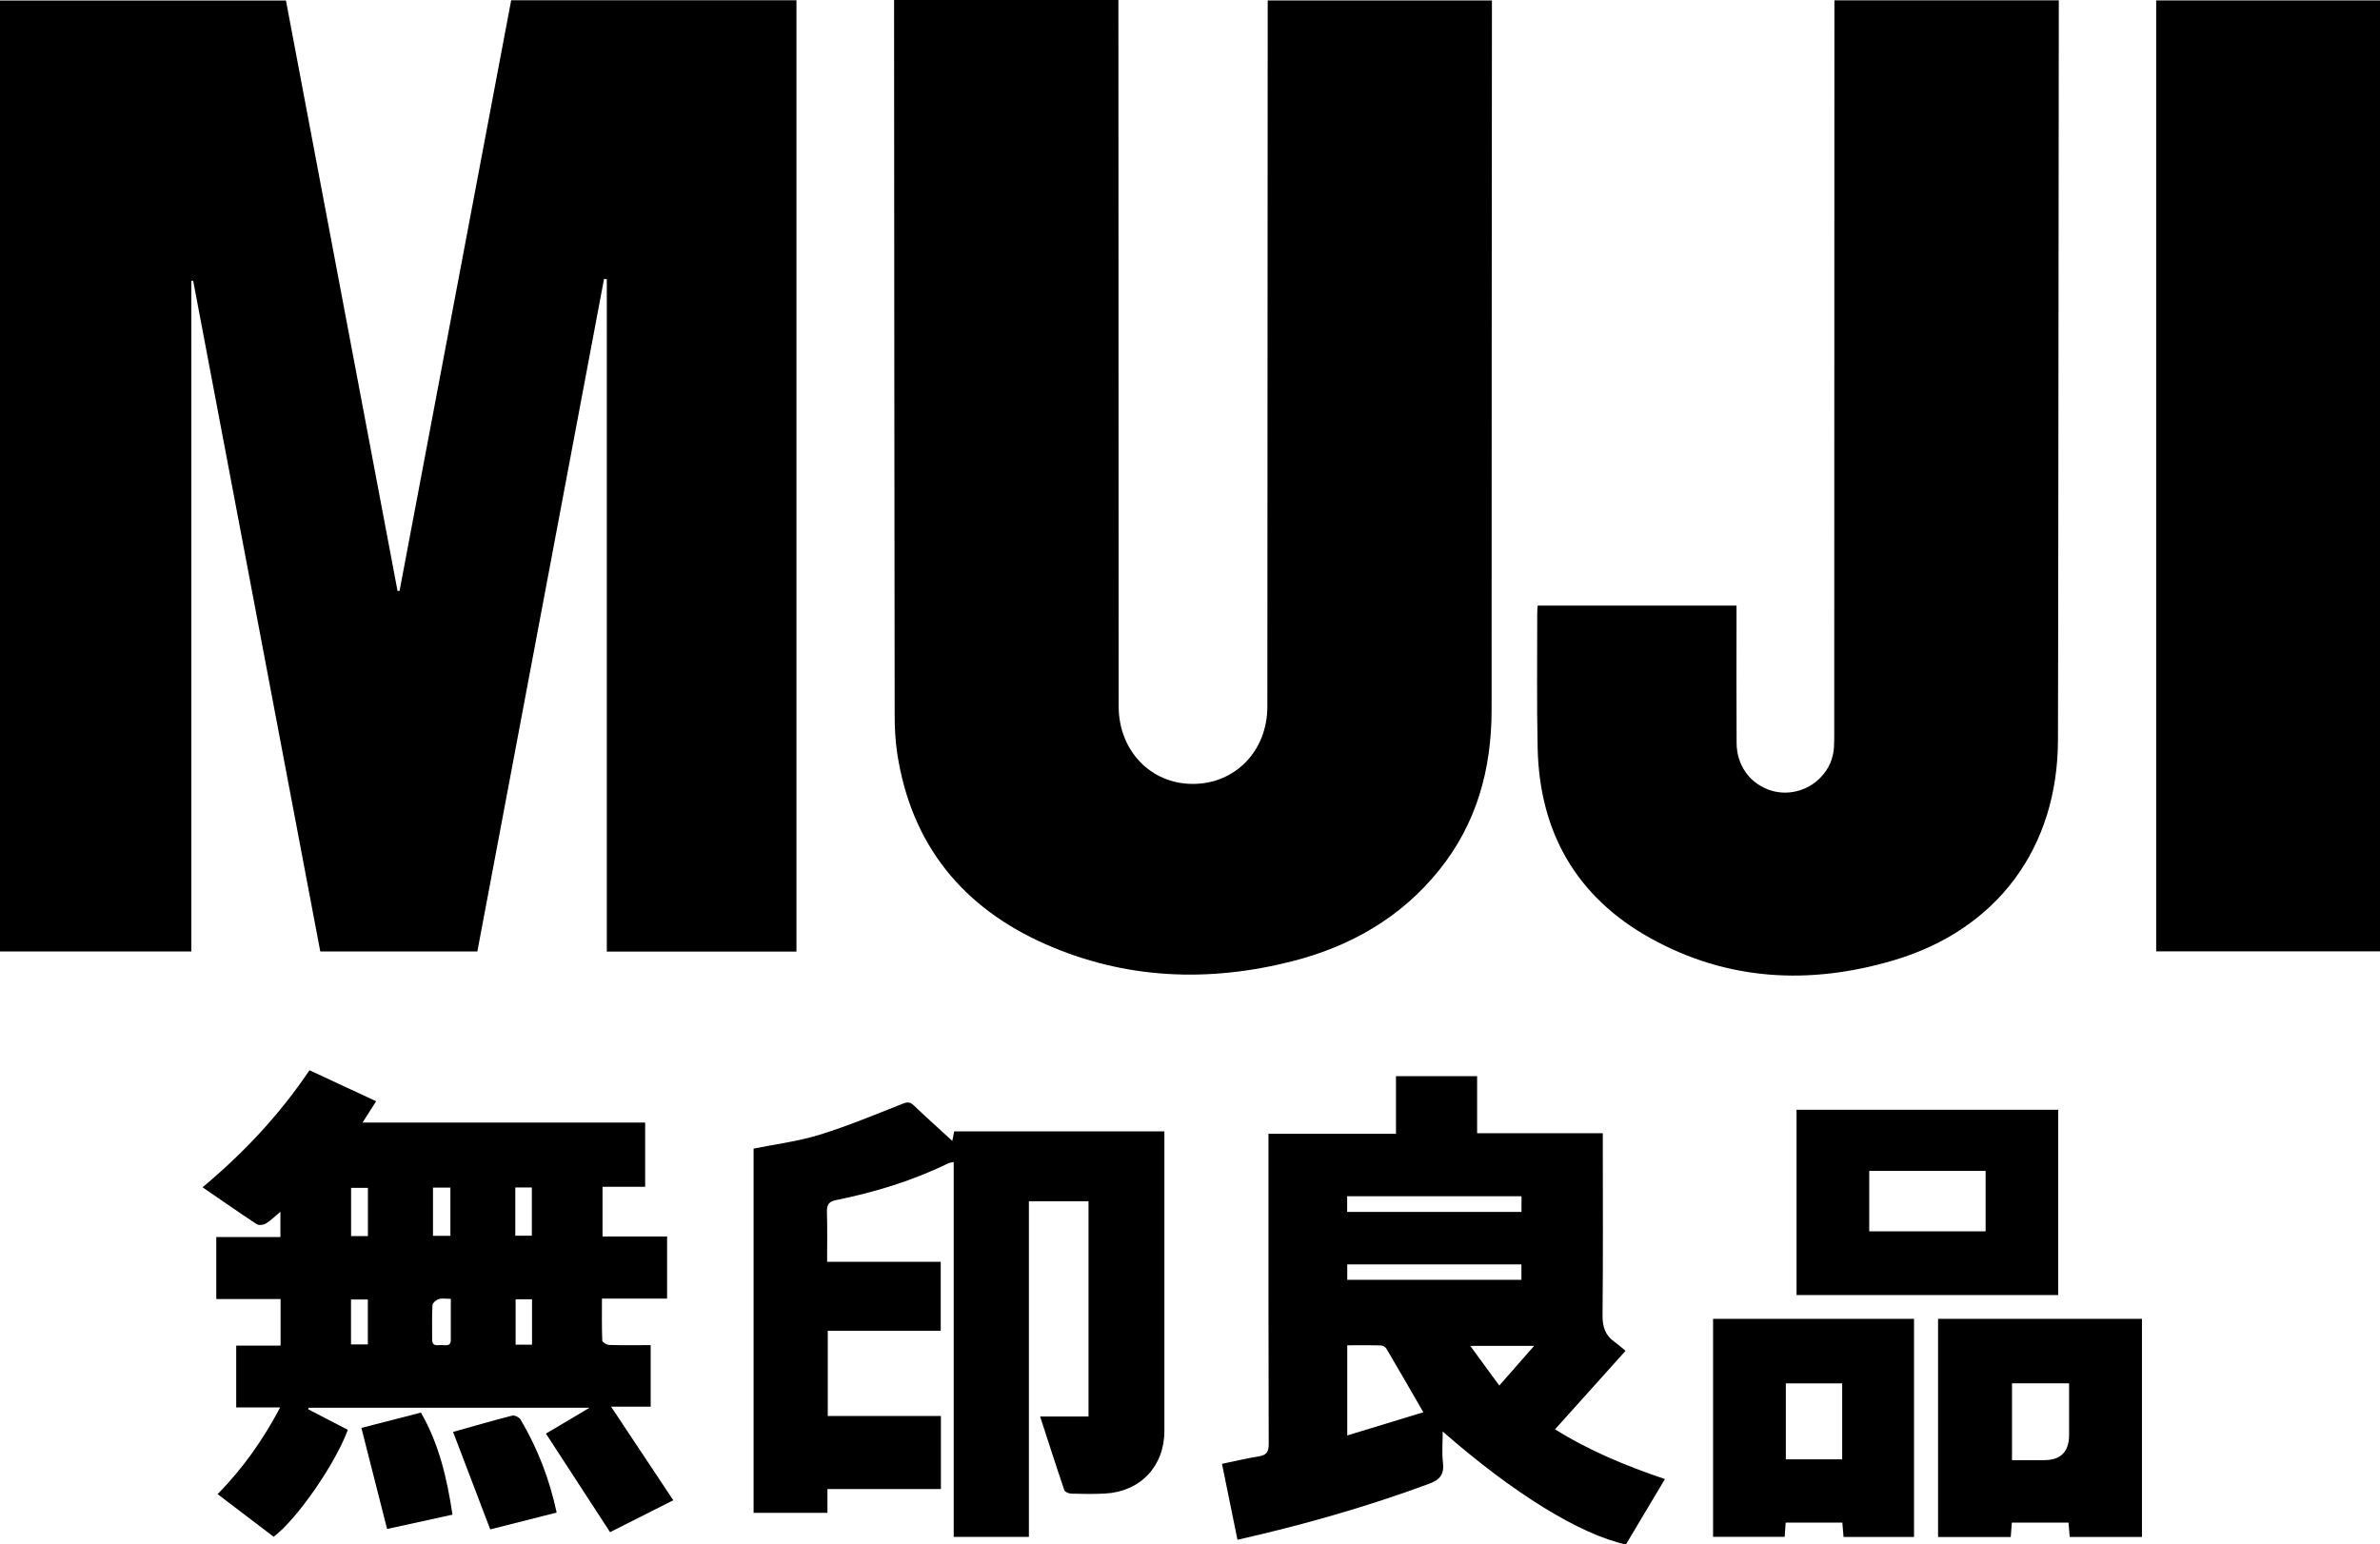
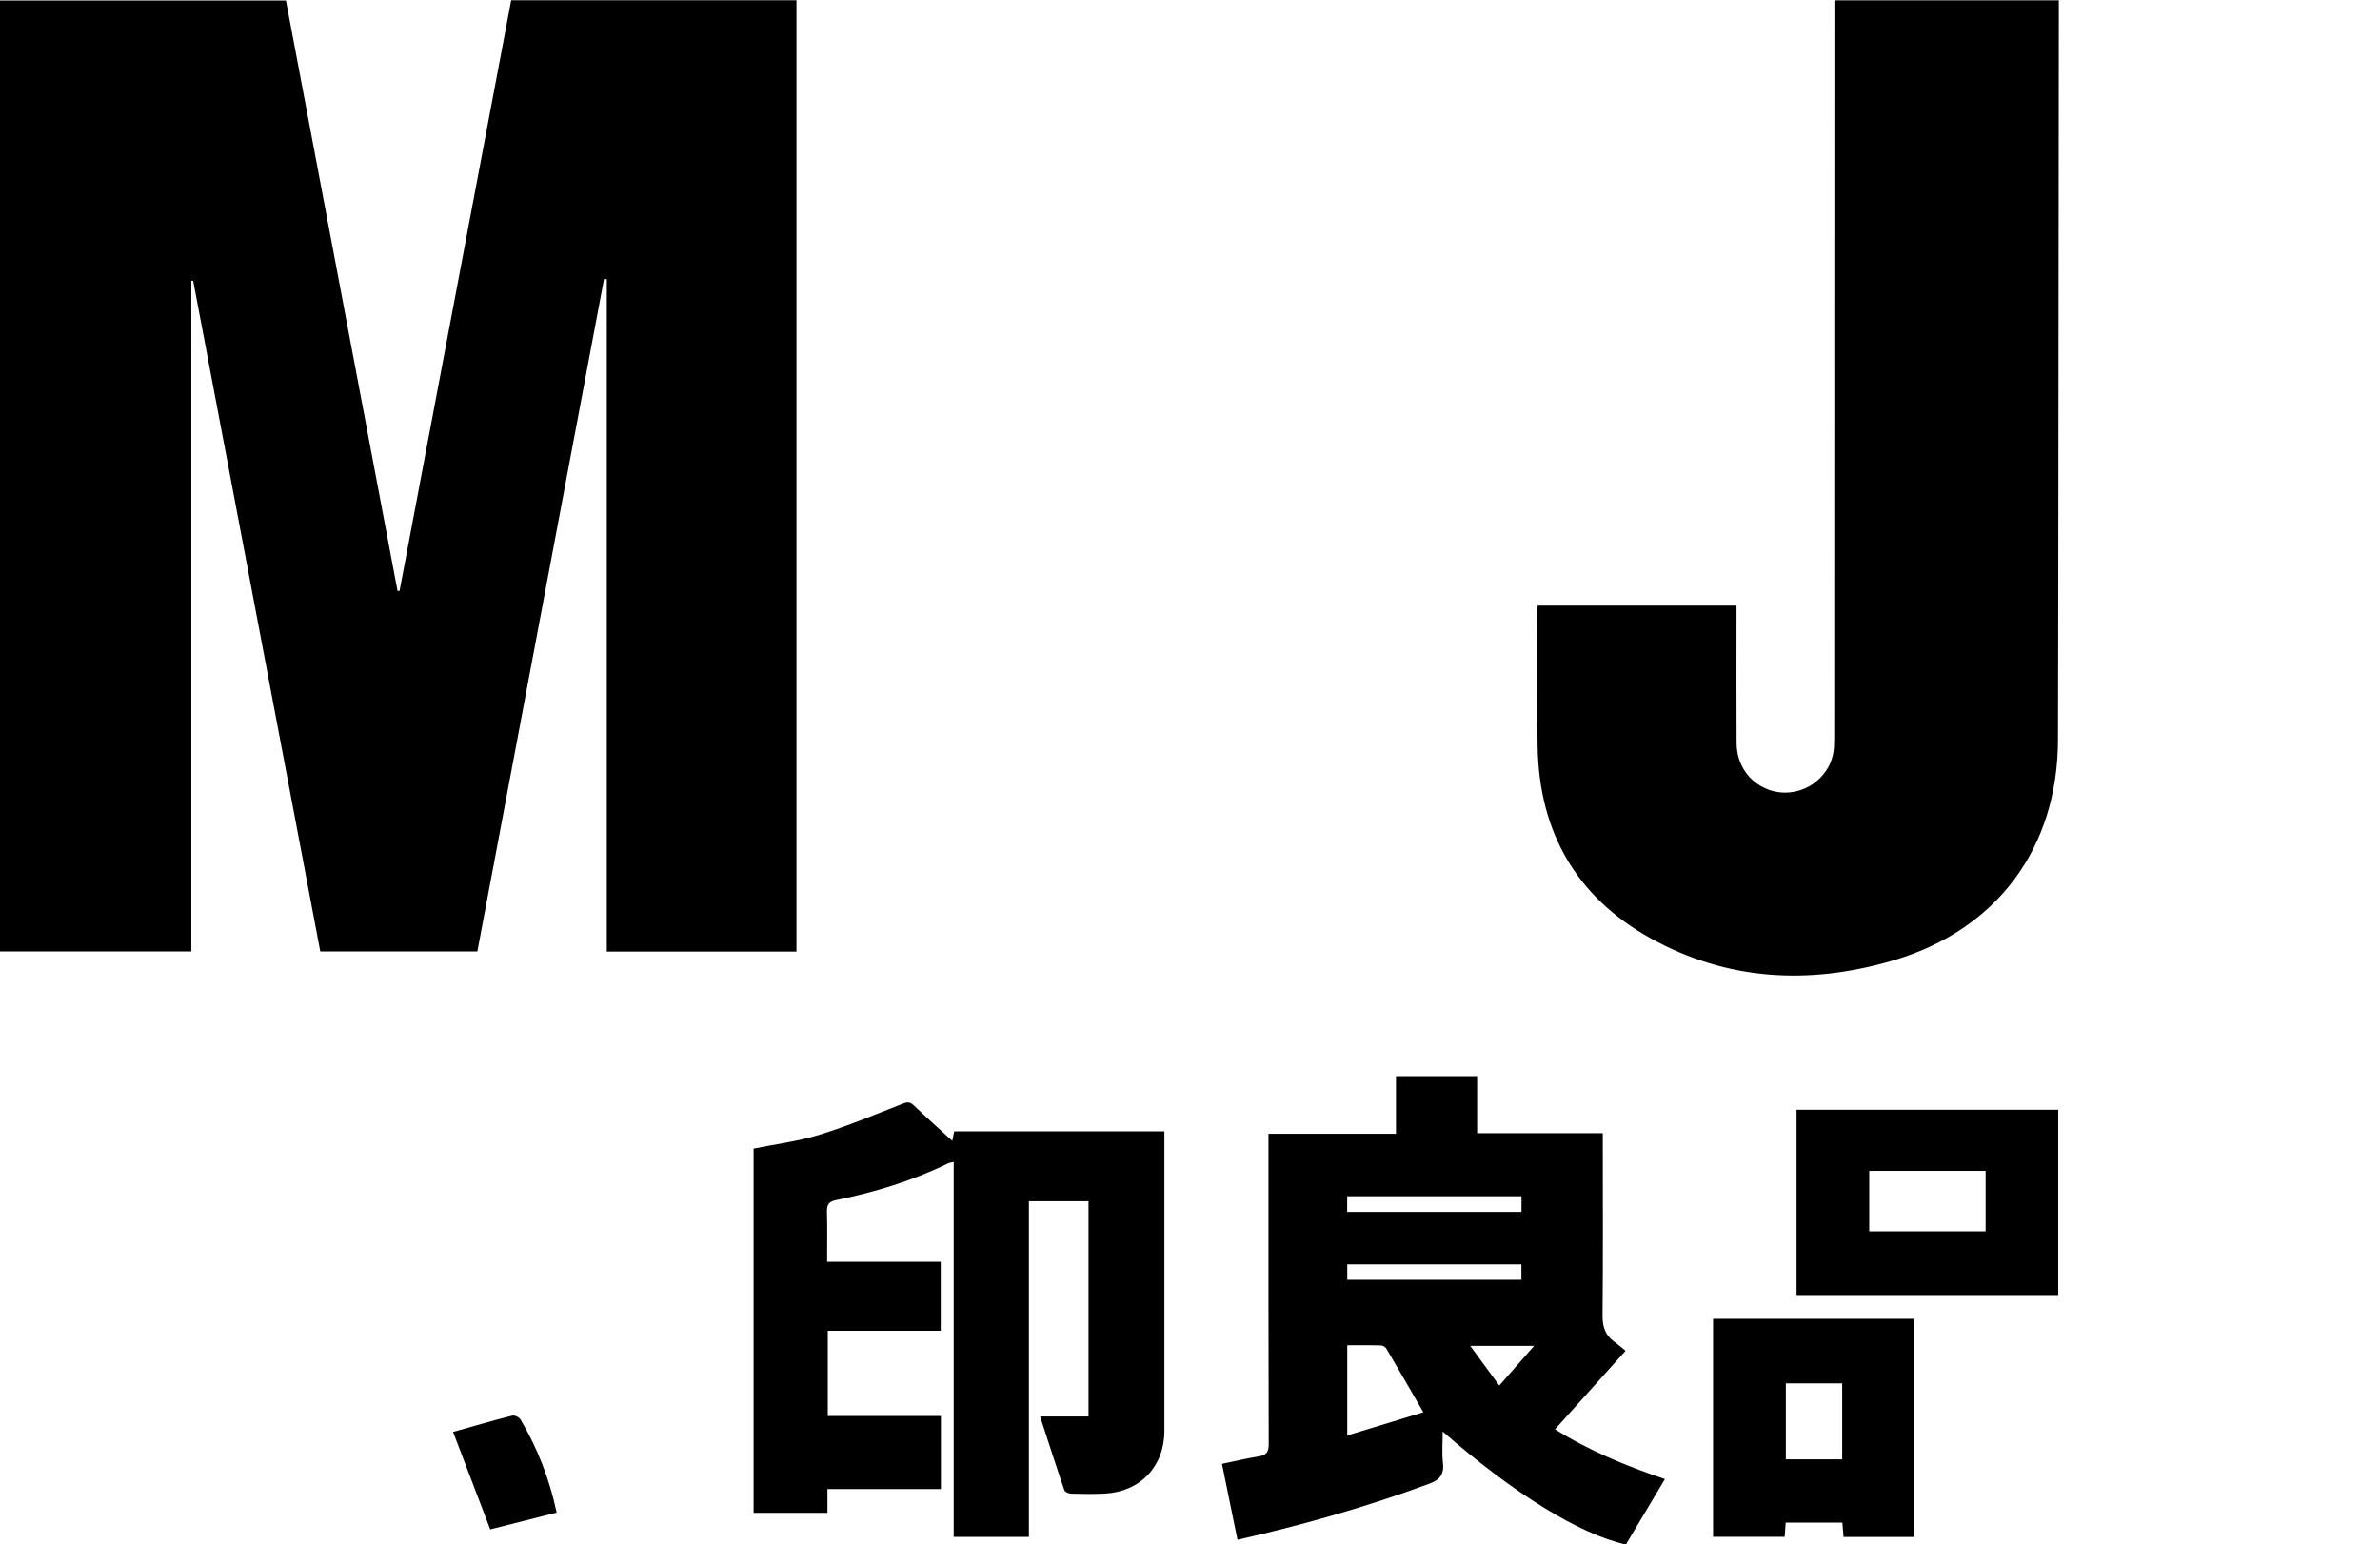
<svg xmlns="http://www.w3.org/2000/svg" id="Layer_1" viewBox="0 0 284.24 184.47">
  <g id="SicPA5">
    <g>
      <path d="M47.72,70.57C52.16,47.07,56.6,23.56,61.05,.03h34.07V113.66h-22.65V33.35l-.33-.04c-5.04,26.76-10.08,53.52-15.13,80.33h-18.76c-5.06-26.69-10.12-53.4-15.18-80.11-.07,0-.15,0-.22,0V113.64H0V.06H34.15c4.44,23.5,8.89,47.02,13.33,70.53l.23-.02Z" />
-       <path d="M106.77,0h26.8c0,.49,0,.94,0,1.4,0,27.65,.01,55.31,.03,82.96,0,5.29,3.83,9.28,8.86,9.27,5.08,0,8.9-3.96,8.9-9.24,.02-27.46,.03-54.91,.04-82.37,0-.63,0-1.26,0-1.97h26.78c0,.44,0,.86,0,1.29-.02,27.81-.04,55.63-.04,83.44,0,7.1-1.78,13.59-6.29,19.18-4.57,5.66-10.58,9.08-17.51,10.85-10.01,2.55-19.93,2.17-29.46-2.03-9.93-4.38-16.04-11.89-17.72-22.76-.23-1.52-.31-3.07-.31-4.6-.04-28.01-.05-56.02-.07-84.03,0-.43,0-.85,0-1.39Z" />
      <path d="M245.88,.05c0,.48,0,.86,0,1.25-.02,20.62-.04,41.25-.06,61.87,0,8.38-.03,16.75-.04,25.13,0,12.93-7.24,22.75-19.66,26.41-10,2.95-19.82,2.46-29.04-2.67-8.8-4.9-13.23-12.64-13.44-22.7-.12-5.37-.04-10.75-.05-16.12,0-.27,.03-.54,.05-.89h23.75c0,.54,0,1.08,0,1.61,0,4.94-.02,9.88,.01,14.82,.02,2.58,1.47,4.65,3.74,5.53,2.16,.84,4.69,.26,6.32-1.46,.96-1.01,1.49-2.22,1.57-3.61,.03-.55,.03-1.11,.03-1.66,0-28.64,.02-57.29,.02-85.93,0-.51,0-1.01,0-1.59h26.79Z" />
-       <path d="M257.51,113.63V.05h26.73V113.63h-26.73Z" />
-       <path d="M25.83,155.14v-7.39h7.66v-3.02c-.63,.53-1.14,1.04-1.74,1.41-.28,.17-.84,.24-1.1,.07-2.14-1.41-4.24-2.88-6.46-4.4,4.9-4.1,9.19-8.65,12.77-13.98,2.66,1.24,5.26,2.44,7.96,3.7-.54,.85-1.03,1.62-1.62,2.55h33.75v7.67h-5.09v5.93h7.71v7.42h-7.78c0,1.74-.03,3.38,.04,5.02,0,.19,.53,.51,.82,.52,1.62,.05,3.23,.02,4.96,.02v7.35h-4.73c2.48,3.73,4.91,7.37,7.43,11.18-2.78,1.4-5.22,2.64-7.55,3.81-2.57-3.96-5.08-7.81-7.66-11.77,1.57-.94,3.24-1.93,5.21-3.09H36.87c-.02,.06-.04,.12-.07,.18,1.58,.82,3.17,1.64,4.74,2.46-1.5,4.08-6.08,10.69-8.86,12.77-2.2-1.68-4.42-3.37-6.69-5.09,3.01-3.07,5.41-6.46,7.47-10.36h-5.25v-7.38h5.3v-5.56h-7.68Zm25.88-13.29v5.76h2.08v-5.76h-2.08Zm2.15,13.28c-.61,0-1.06-.09-1.45,.03-.31,.1-.74,.46-.76,.72-.08,1.37-.03,2.75-.04,4.13,0,.85,.64,.64,1.1,.64,.45,0,1.13,.24,1.13-.61,.01-1.57,0-3.14,0-4.91Zm-9.92-7.49v-5.76h-2.01v5.76h2.01Zm17.6-5.81v5.76h1.98v-5.76h-1.98Zm2,18.78v-5.42h-1.96v5.42h1.96Zm-21.62-5.4v5.37h2.01v-5.37h-2.01Z" />
      <path d="M185.71,170.71c4.04,2.54,8.43,4.36,13.13,5.95-1.59,2.66-3.13,5.24-4.66,7.81-5.47-1.19-13.4-6.07-21.88-13.49,0,1.34-.11,2.54,.03,3.7,.16,1.4-.33,2.05-1.68,2.55-7.41,2.74-14.99,4.9-22.86,6.68-.61-3-1.21-5.96-1.85-9.07,1.5-.31,2.94-.66,4.4-.89,.91-.15,1.18-.52,1.18-1.47-.04-11.89-.03-23.78-.03-35.67,0-.43,0-.86,0-1.39h15.23v-6.88h9.69v6.81h15.01c0,.61,0,1.07,0,1.53,0,6.72,.04,13.43-.03,20.15-.02,1.39,.29,2.44,1.42,3.24,.39,.27,.74,.59,1.33,1.07-2.88,3.21-5.61,6.25-8.42,9.37Zm-15.73-2.04c-1.51-2.62-2.94-5.11-4.4-7.58-.11-.19-.42-.39-.64-.39-1.33-.04-2.66-.02-4.04-.02v10.77c3.12-.95,6.13-1.87,9.08-2.77Zm-9.09-23.92h20.82v-1.87h-20.82v1.87Zm20.81,6.27h-20.8v1.84h20.8v-1.84Zm1.52,9.73h-7.63c1.23,1.68,2.3,3.14,3.47,4.74,1.45-1.65,2.71-3.09,4.16-4.74Z" />
      <path d="M98.77,150.71h13.58v8.24h-13.49v10.18h13.51v8.72h-13.55v2.84h-8.82v-43.5c2.61-.53,5.29-.86,7.83-1.64,3.38-1.04,6.66-2.41,9.95-3.71,.56-.22,.88-.26,1.33,.17,1.48,1.41,3,2.77,4.62,4.26,.1-.49,.17-.81,.23-1.14h25.1c0,.46,0,.87,0,1.29,0,11.5,0,22.99,0,34.49,0,4.22-2.86,7.25-7.09,7.48-1.34,.07-2.69,.05-4.03,.01-.29,0-.76-.2-.83-.42-.98-2.87-1.9-5.75-2.89-8.79h5.78v-25.71h-7.12v40.09h-8.98v-44.78c-.32,.07-.51,.08-.66,.16-4.25,2.08-8.73,3.44-13.35,4.38-.88,.18-1.15,.52-1.13,1.4,.06,1.96,.02,3.93,.02,5.99Z" />
      <path d="M214.56,154.68v-22.13h31.25v22.13h-31.25Zm8.68-14.83v7.22h13.9v-7.22h-13.9Z" />
-       <path d="M231.46,183.57v-26.05h24.35v26.05h-8.63c-.04-.56-.09-1.1-.14-1.71h-6.77c-.04,.57-.08,1.11-.13,1.72h-8.69Zm8.83-18.35v9.18c1.33,0,2.58,0,3.83,0q2.99,0,2.99-3.02c0-2.03,0-4.07,0-6.16h-6.82Z" />
      <path d="M204.59,183.57v-26.05h24v26.05h-8.42c-.05-.55-.09-1.09-.14-1.71h-6.77c-.04,.56-.08,1.09-.12,1.7h-8.54Zm8.69-18.34v9.07h6.73v-9.07h-6.73Z" />
      <path d="M54.1,171.03c2.29-.64,4.67-1.34,7.08-1.95,.28-.07,.83,.2,.99,.47,2.02,3.42,3.45,7.08,4.31,11.11-2.72,.69-5.41,1.37-7.93,2.01-1.48-3.89-2.94-7.7-4.44-11.64Z" />
-       <path d="M43.16,170.55c2.3-.59,4.66-1.2,7.11-1.83,2.17,3.77,3.12,7.87,3.77,12.19-2.7,.59-5.3,1.16-7.81,1.71-1.02-4.03-2.03-7.97-3.07-12.07Z" />
    </g>
  </g>
</svg>